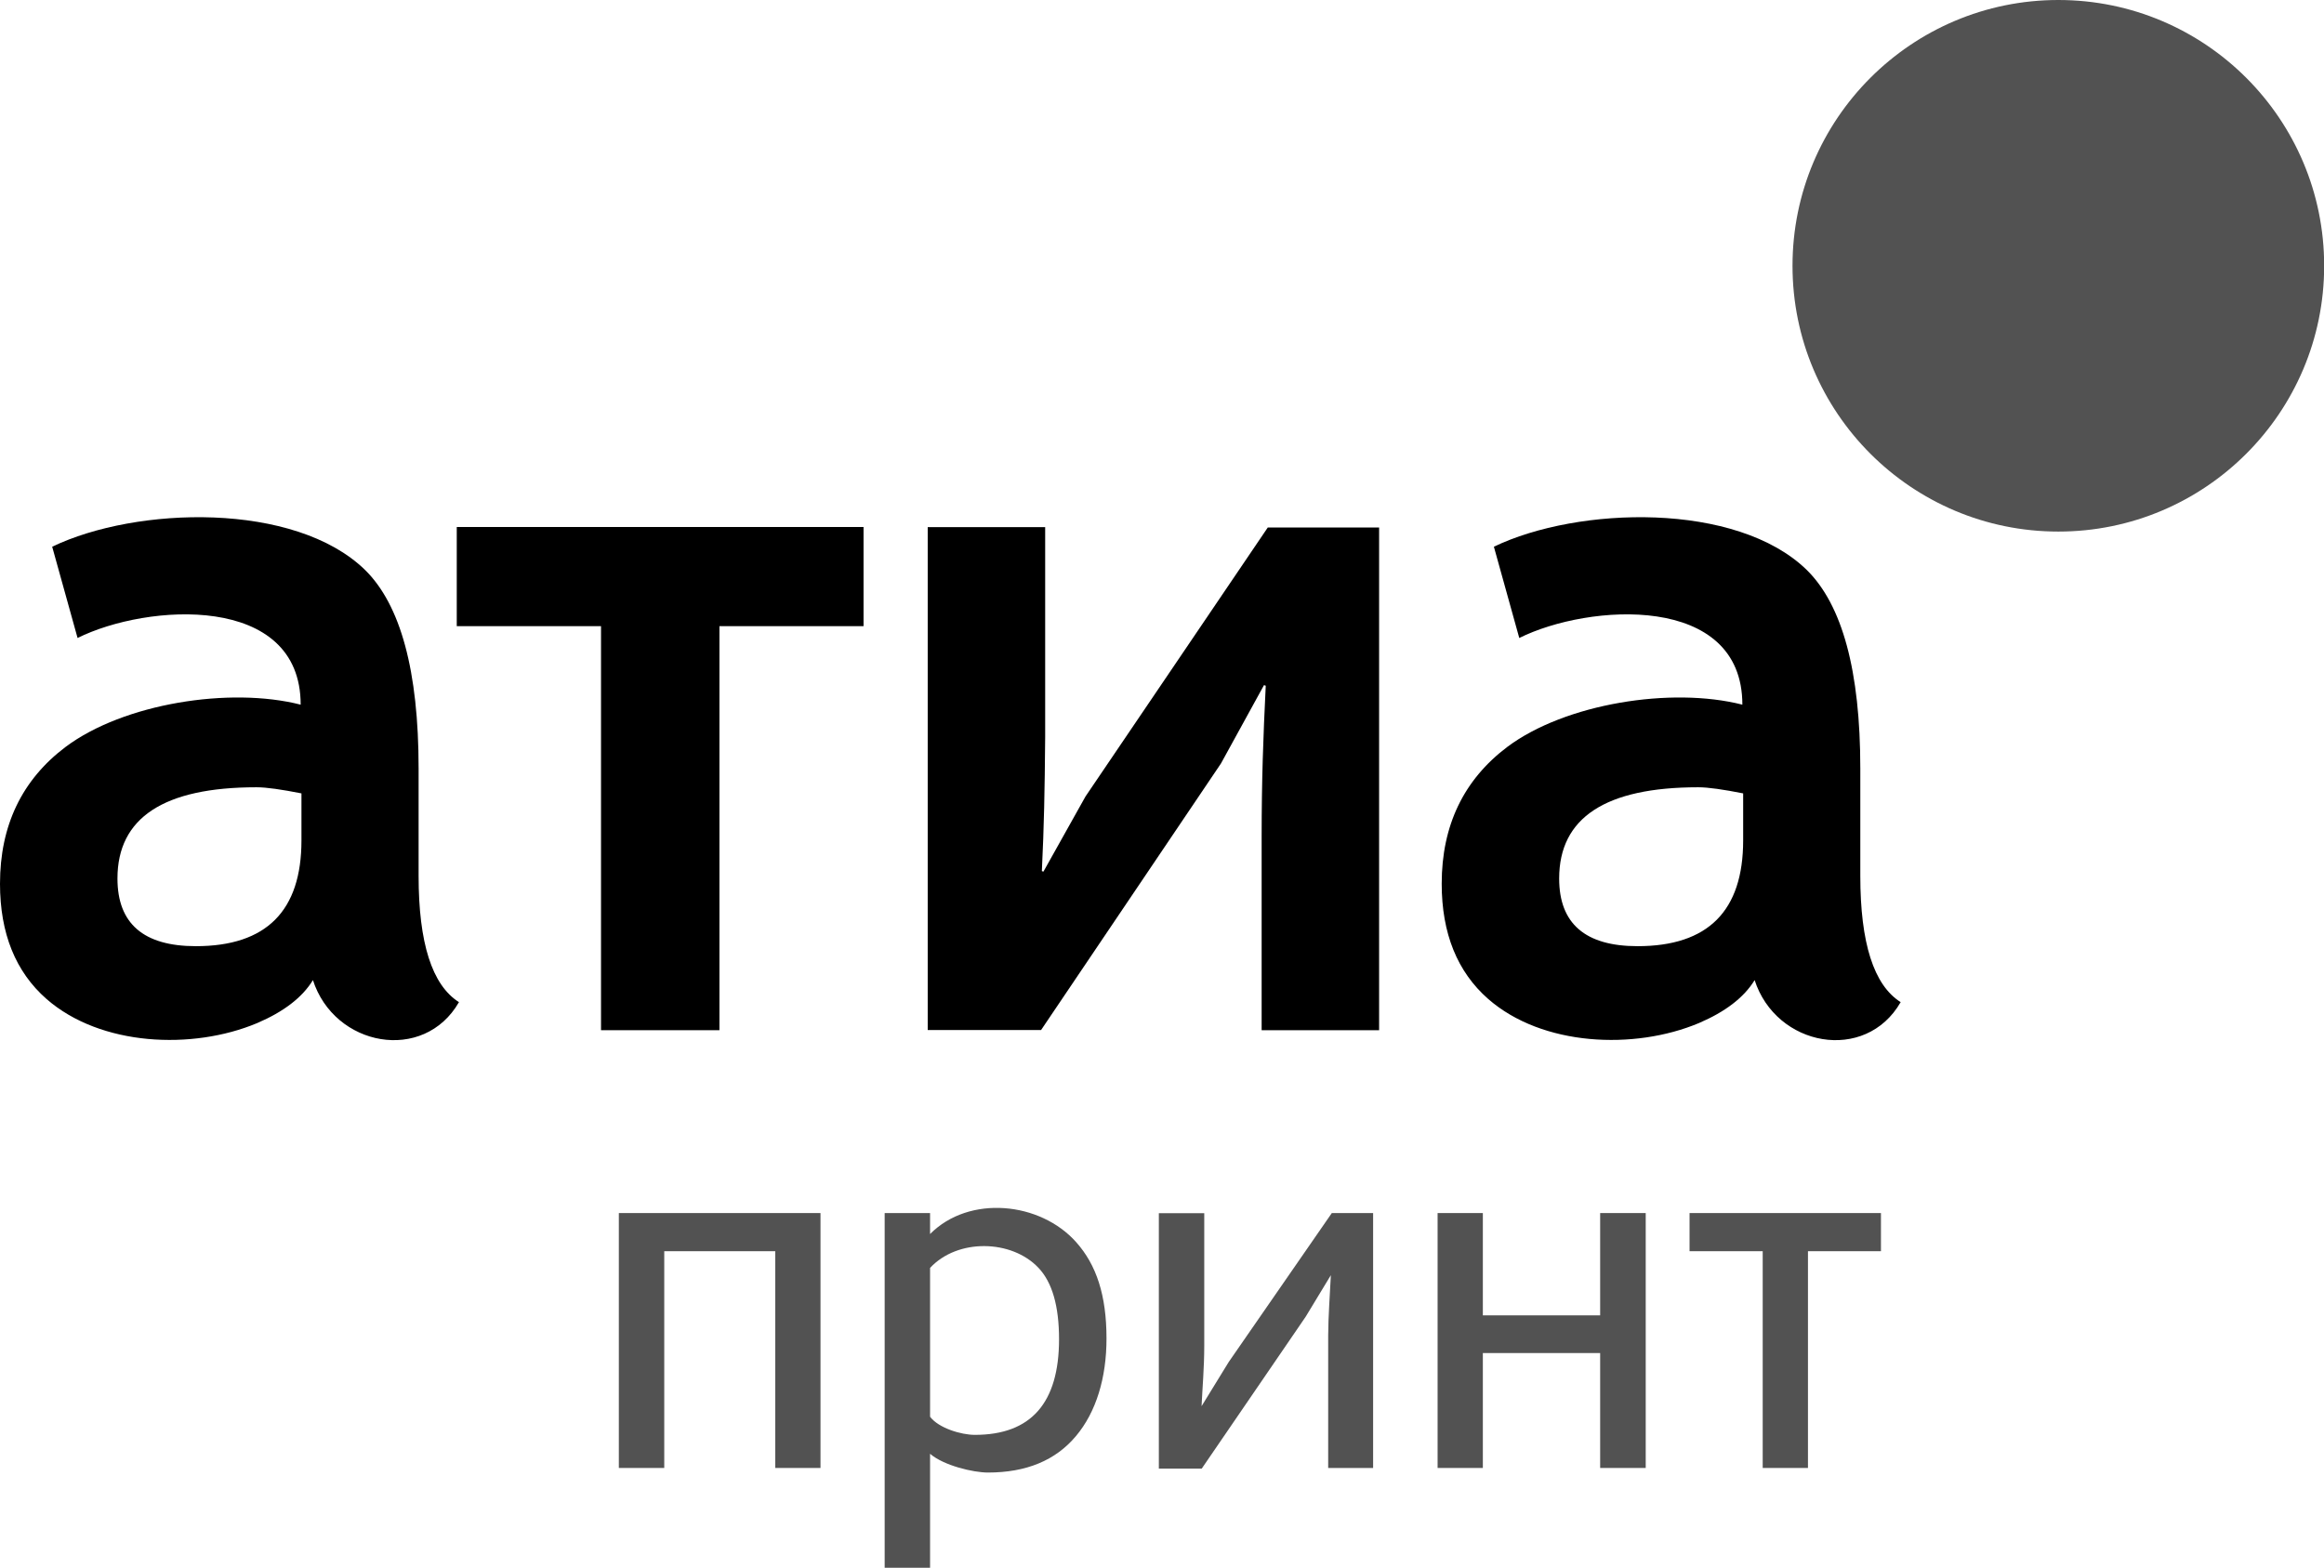
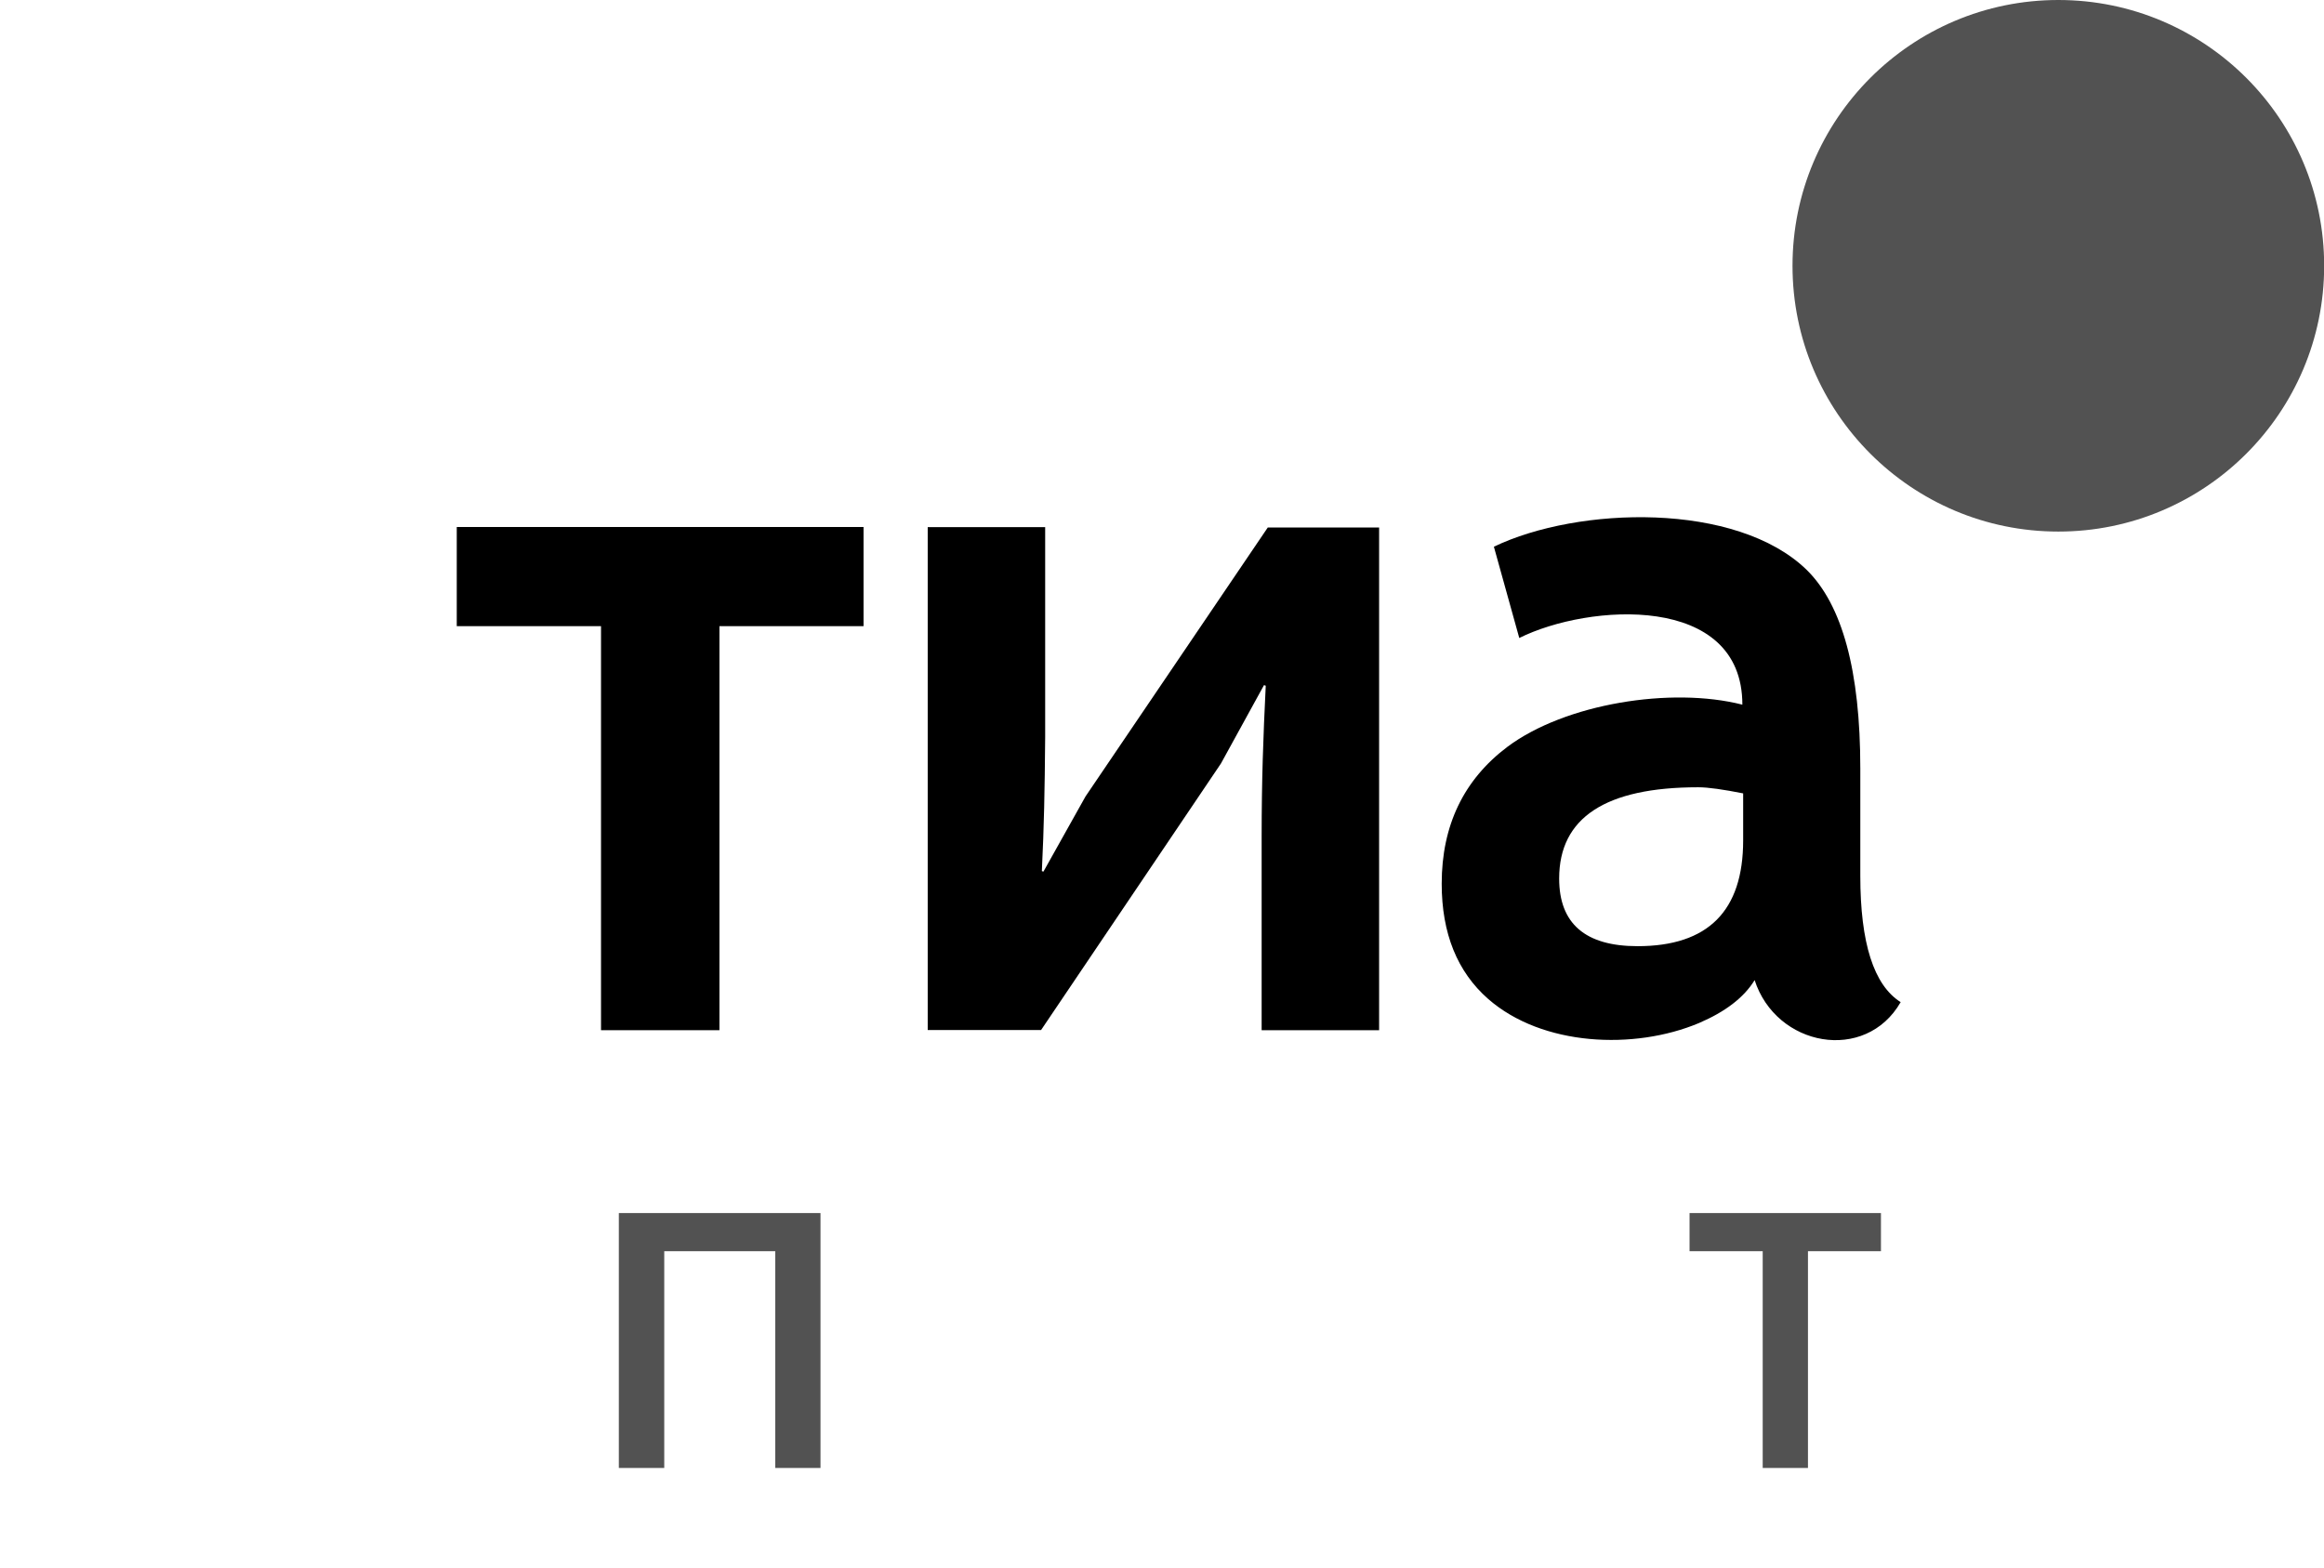
<svg xmlns="http://www.w3.org/2000/svg" id="Layer_2" data-name="Layer 2" viewBox="0 0 147.4 99.45">
  <defs>
    <style>
      .cls-1 {
        fill-rule: evenodd;
      }

      .cls-1, .cls-2 {
        fill: #525252;
      }
    </style>
  </defs>
  <g id="Layer_1-2" data-name="Layer 1">
    <g>
      <path d="M87.46,65.35h-7.44v-12.3c0-3.52.1-6.31.26-9.55l-.11-.04-2.73,4.97-11.41,16.91h-7.19v-31.9h7.45v13.31c-.03,3.48-.07,5.61-.21,8.51l.1.03,2.67-4.77,11.56-17.06h7.06v31.9h0Z" />
      <path class="cls-1" d="M130.55,0c9.31,0,16.86,7.55,16.86,16.86s-7.55,16.86-16.86,16.86-16.86-7.55-16.86-16.86S121.24,0,130.55,0h0Z" />
-       <path d="M19.85,62.17c-.68,1.11-1.86,2.01-3.54,2.73-4.1,1.72-9.93,1.47-13.36-1.53-1.96-1.72-2.95-4.16-2.95-7.31,0-3.69,1.39-6.59,4.16-8.68,3.67-2.75,10.41-3.83,14.91-2.68,0-7.09-9.75-6.42-14.15-4.23l-1.61-5.79c5.35-2.57,15.39-2.86,19.84,1.47,2.26,2.22,3.4,6.42,3.4,12.59v6.82c0,4.25.85,6.93,2.56,8.01-2.23,3.88-7.91,2.84-9.27-1.42h0ZM19.13,50.33c-1.27-.25-2.22-.39-2.86-.39-5.88,0-8.82,1.93-8.82,5.79,0,2.86,1.66,4.29,4.97,4.29,4.48,0,6.7-2.24,6.7-6.71v-2.98h0Z" />
      <polygon points="45.63 39.72 45.63 65.35 38.12 65.35 38.12 39.72 28.97 39.72 28.97 33.43 54.77 33.43 54.77 39.72 45.63 39.72 45.63 39.72" />
      <path d="M111.29,62.17c-.68,1.11-1.86,2.01-3.54,2.73-4.1,1.72-9.93,1.47-13.36-1.53-1.96-1.72-2.95-4.16-2.95-7.31,0-3.69,1.39-6.59,4.16-8.68,3.67-2.75,10.41-3.83,14.91-2.68,0-7.09-9.75-6.42-14.15-4.23l-1.61-5.79c5.35-2.57,15.39-2.86,19.84,1.47,2.26,2.22,3.4,6.42,3.4,12.59v6.82c0,4.25.85,6.93,2.56,8.01-2.23,3.88-7.91,2.84-9.27-1.42h0ZM110.57,50.33c-1.27-.25-2.22-.39-2.86-.39-5.88,0-8.82,1.93-8.82,5.79,0,2.86,1.66,4.29,4.97,4.29,4.48,0,6.7-2.24,6.7-6.71v-2.98h0Z" />
      <polygon class="cls-2" points="52.04 93.12 49.17 93.12 49.17 79.37 42.13 79.37 42.13 93.12 39.25 93.12 39.25 76.95 52.04 76.95 52.04 93.12 52.04 93.12" />
-       <path class="cls-2" d="M58.99,92.22v7.23h-2.88v-22.5h2.88v1.33c2.48-2.5,6.99-2.05,9.27.52,1.28,1.44,1.92,3.36,1.92,6.11,0,2.48-.65,4.66-1.94,6.19-1.29,1.54-3.15,2.31-5.58,2.31-.93,0-2.8-.44-3.67-1.19h0ZM58.99,80.44v9.43c.54.72,1.97,1.15,2.84,1.15,3.56,0,5.34-2.02,5.34-6.07,0-2.09-.43-3.6-1.3-4.52-1.7-1.81-5.14-1.88-6.88,0h0Z" />
-       <path class="cls-2" d="M87.1,93.12h-2.86v-8.41c0-1.12.12-2.78.17-3.82l-1.6,2.64-6.59,9.63h-2.72v-16.2h2.88v8.4c0,1.41-.12,2.72-.17,3.84l1.72-2.8,6.54-9.45h2.62v16.17h0Z" />
-       <polygon class="cls-2" points="104.38 93.12 101.49 93.12 101.49 85.83 94.05 85.83 94.05 93.12 91.18 93.12 91.18 76.95 94.05 76.95 94.05 83.44 101.49 83.44 101.49 76.95 104.38 76.95 104.38 93.12 104.38 93.12" />
      <polygon class="cls-2" points="119.3 79.37 114.67 79.37 114.67 93.12 111.8 93.12 111.8 79.37 107.16 79.37 107.16 76.95 119.3 76.95 119.3 79.37 119.3 79.37" />
    </g>
  </g>
</svg>